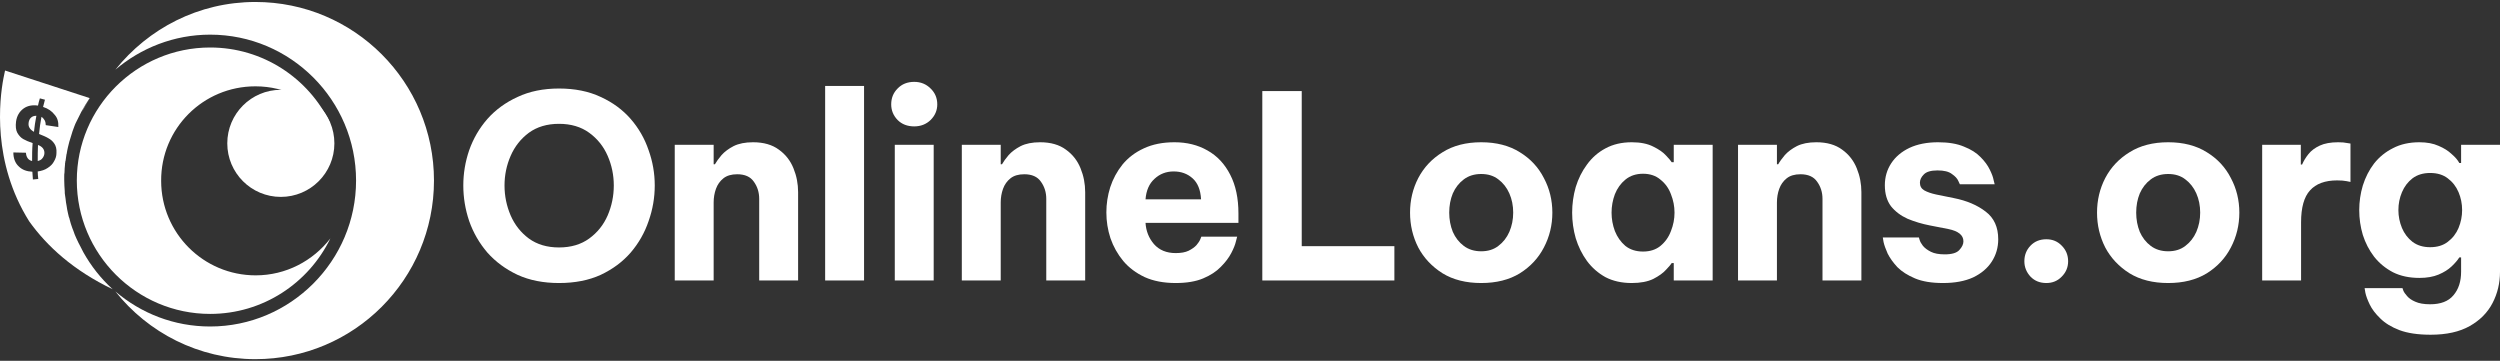
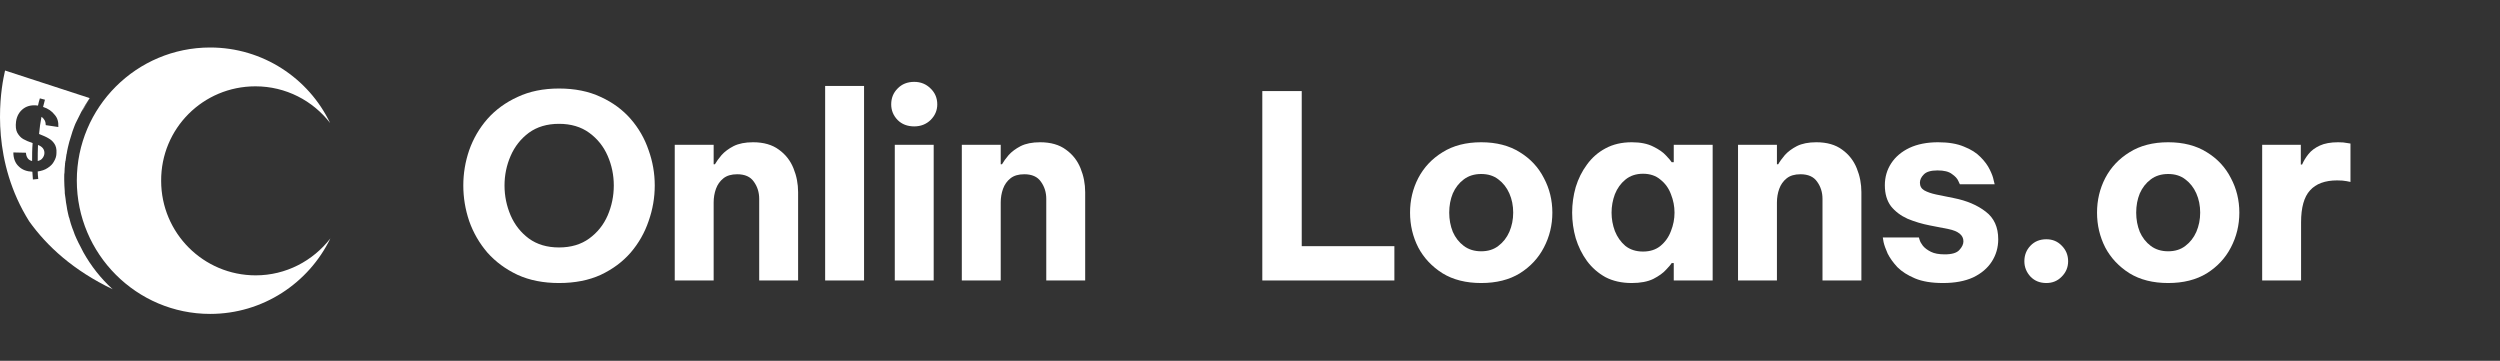
<svg xmlns="http://www.w3.org/2000/svg" width="291" height="42" viewBox="0 0 291 42" fill="none">
  <rect x="0" y="0" width="291" height="42" fill="#333333" stroke="none" />
  <path d="M29.729 10.048C33.282 10.048 36.429 11.731 38.424 14.318C35.931 9.113 30.601 5.529 24.462 5.529C15.891 5.529 8.941 12.479 8.941 21.018C8.941 29.558 15.891 36.539 24.462 36.539C30.601 36.539 35.931 32.955 38.455 27.75C36.429 30.368 33.282 32.051 29.76 32.051C23.682 32.051 18.758 27.127 18.758 21.049C18.727 14.941 23.651 10.048 29.729 10.048Z" fill="white" />
  <path d="M9.127 28.28C9.314 28.654 9.47 28.997 9.688 29.371C9.47 28.997 9.283 28.654 9.127 28.28Z" fill="white" />
  <path d="M10.499 11.419C10.156 11.918 9.813 12.479 9.533 13.009C9.782 12.479 10.125 11.949 10.499 11.419Z" fill="white" />
-   <path d="M29.727 0.23C23.12 0.23 17.261 3.316 13.428 8.115C16.389 5.591 20.253 4.033 24.46 4.033C33.841 4.033 41.446 11.668 41.446 21.018C41.446 30.368 33.81 38.004 24.46 38.004C20.253 38.004 16.42 36.476 13.428 33.921C17.23 38.72 23.12 41.806 29.727 41.806C41.228 41.806 50.515 32.487 50.515 21.018C50.515 9.549 41.228 0.23 29.727 0.23Z" fill="white" />
-   <path d="M3.331 14.286C3.3 14.535 3.331 14.722 3.456 14.909C3.549 15.065 3.736 15.221 3.954 15.345C4.017 14.722 4.11 14.099 4.235 13.476C3.986 13.476 3.799 13.538 3.643 13.663C3.487 13.787 3.362 14.005 3.331 14.286Z" fill="white" />
  <path d="M4.392 18.743C4.641 18.68 4.828 18.587 4.953 18.4C5.077 18.244 5.171 18.026 5.171 17.808C5.171 17.59 5.108 17.403 4.984 17.247C4.859 17.091 4.672 16.966 4.423 16.873C4.392 17.496 4.392 18.119 4.392 18.743Z" fill="white" />
  <path d="M9.689 29.339C9.502 28.996 9.315 28.622 9.128 28.248C9.034 28.061 8.972 27.906 8.878 27.719C8.754 27.438 8.629 27.158 8.535 26.846C8.473 26.721 8.442 26.597 8.38 26.441C8.286 26.16 8.193 25.911 8.13 25.631C8.099 25.506 8.068 25.35 8.006 25.225C7.974 25.101 7.943 24.945 7.912 24.82C7.85 24.54 7.787 24.259 7.756 23.979C7.694 23.698 7.663 23.418 7.632 23.137C7.6 22.981 7.6 22.857 7.569 22.701C7.538 22.576 7.538 22.42 7.538 22.296V22.265C7.507 21.828 7.476 21.392 7.476 20.956C7.476 20.8 7.476 20.675 7.476 20.519C7.476 20.363 7.476 20.239 7.507 20.083C7.507 19.771 7.538 19.46 7.569 19.148C7.569 19.055 7.569 18.961 7.6 18.867C7.6 18.805 7.6 18.743 7.632 18.712C7.663 18.494 7.694 18.275 7.725 18.057C7.725 18.026 7.725 17.964 7.756 17.933C7.787 17.808 7.787 17.683 7.819 17.558C7.85 17.403 7.881 17.247 7.912 17.122C7.974 16.904 8.006 16.717 8.068 16.499C8.193 16.094 8.317 15.689 8.442 15.283C8.504 15.096 8.598 14.878 8.66 14.691C8.722 14.504 8.816 14.317 8.909 14.13C9.003 13.943 9.096 13.756 9.19 13.569C9.283 13.382 9.377 13.195 9.47 13.008C9.782 12.447 10.094 11.918 10.437 11.419L0.588 8.209L0.401 9.113C-0.066 11.606 -0.939 18.836 3.393 25.755C5.481 28.685 8.567 31.49 13.117 33.671C11.745 32.425 10.592 30.96 9.689 29.339ZM6.79 14.785C6.292 14.722 5.824 14.629 5.325 14.567C5.325 14.38 5.294 14.193 5.201 14.006C5.107 13.85 4.983 13.694 4.827 13.6C4.702 14.255 4.609 14.909 4.546 15.595C5.014 15.782 5.388 15.938 5.637 16.094C5.918 16.25 6.136 16.436 6.323 16.717C6.51 16.997 6.603 17.34 6.572 17.808C6.572 18.151 6.479 18.462 6.292 18.774C6.136 19.086 5.886 19.335 5.544 19.553C5.232 19.771 4.827 19.896 4.39 19.958C4.39 20.239 4.422 20.519 4.453 20.831C4.235 20.862 4.048 20.862 3.829 20.893C3.798 20.582 3.798 20.301 3.767 19.989C3.113 19.958 2.583 19.771 2.178 19.366C1.772 18.992 1.554 18.431 1.554 17.745C2.053 17.745 2.52 17.777 3.019 17.777C3.05 18.306 3.3 18.649 3.736 18.743C3.736 18.057 3.736 17.372 3.798 16.655C3.331 16.499 2.988 16.343 2.707 16.187C2.427 16.031 2.209 15.782 2.022 15.47C1.835 15.128 1.804 14.691 1.866 14.161C1.959 13.476 2.271 12.977 2.739 12.634C3.206 12.291 3.798 12.198 4.422 12.291C4.484 12.011 4.546 11.73 4.64 11.45C4.827 11.512 5.045 11.543 5.232 11.606C5.17 11.886 5.076 12.167 5.014 12.447C5.606 12.634 6.042 12.946 6.354 13.351C6.697 13.725 6.821 14.193 6.79 14.785Z" fill="white" />
-   <path d="M32.689 22.919C36.132 22.919 38.922 20.129 38.922 16.686C38.922 13.244 36.132 10.453 32.689 10.453C29.247 10.453 26.456 13.244 26.456 16.686C26.456 20.129 29.247 22.919 32.689 22.919Z" fill="white" />
  <path d="M65.071 32.944C63.244 32.944 61.635 32.627 60.245 31.991C58.855 31.336 57.683 30.472 56.73 29.399C55.796 28.307 55.091 27.085 54.614 25.735C54.158 24.384 53.929 23.004 53.929 21.594C53.929 20.184 54.158 18.814 54.614 17.483C55.091 16.132 55.796 14.921 56.73 13.848C57.683 12.776 58.855 11.922 60.245 11.286C61.635 10.631 63.244 10.303 65.071 10.303C66.918 10.303 68.537 10.631 69.927 11.286C71.317 11.922 72.479 12.776 73.413 13.848C74.346 14.921 75.041 16.132 75.498 17.483C75.975 18.814 76.213 20.184 76.213 21.594C76.213 23.004 75.975 24.384 75.498 25.735C75.041 27.085 74.346 28.307 73.413 29.399C72.479 30.472 71.317 31.336 69.927 31.991C68.537 32.627 66.918 32.944 65.071 32.944ZM65.071 28.803C66.461 28.803 67.633 28.456 68.587 27.761C69.54 27.066 70.255 26.172 70.731 25.08C71.208 23.967 71.446 22.805 71.446 21.594C71.446 20.383 71.208 19.231 70.731 18.138C70.255 17.046 69.54 16.152 68.587 15.457C67.633 14.762 66.461 14.414 65.071 14.414C63.681 14.414 62.509 14.762 61.556 15.457C60.622 16.152 59.917 17.046 59.441 18.138C58.964 19.231 58.726 20.383 58.726 21.594C58.726 22.805 58.964 23.967 59.441 25.08C59.917 26.172 60.622 27.066 61.556 27.761C62.509 28.456 63.681 28.803 65.071 28.803Z" fill="white" />
  <path d="M78.54 32.647V16.857H83.069V19.121H83.218C83.396 18.803 83.655 18.446 83.992 18.049C84.35 17.652 84.816 17.304 85.392 17.006C85.988 16.708 86.743 16.559 87.656 16.559C88.888 16.559 89.891 16.847 90.665 17.423C91.44 17.979 92.006 18.704 92.364 19.598C92.721 20.472 92.9 21.395 92.9 22.369V32.647H88.371V23.143C88.371 22.388 88.163 21.723 87.746 21.147C87.349 20.571 86.703 20.283 85.809 20.283C85.134 20.283 84.598 20.442 84.201 20.76C83.803 21.078 83.516 21.485 83.337 21.981C83.158 22.478 83.069 23.004 83.069 23.56V32.647H78.54Z" fill="white" />
  <path d="M96.047 32.647V10.005H100.576V32.647H96.047Z" fill="white" />
  <path d="M106.417 14.712C105.623 14.712 104.977 14.464 104.481 13.967C103.984 13.451 103.736 12.845 103.736 12.15C103.736 11.415 103.984 10.8 104.481 10.303C104.977 9.787 105.623 9.529 106.417 9.529C107.172 9.529 107.808 9.787 108.324 10.303C108.84 10.8 109.098 11.415 109.098 12.15C109.098 12.845 108.84 13.451 108.324 13.967C107.808 14.464 107.172 14.712 106.417 14.712ZM104.153 32.647V16.857H108.681V32.647H104.153Z" fill="white" />
  <path d="M111.955 32.647V16.857H116.484V19.121H116.633C116.811 18.803 117.07 18.446 117.407 18.049C117.765 17.652 118.231 17.304 118.807 17.006C119.403 16.708 120.158 16.559 121.072 16.559C122.303 16.559 123.306 16.847 124.08 17.423C124.855 17.979 125.421 18.704 125.779 19.598C126.136 20.472 126.315 21.395 126.315 22.369V32.647H121.786V23.143C121.786 22.388 121.578 21.723 121.161 21.147C120.764 20.571 120.118 20.283 119.224 20.283C118.549 20.283 118.013 20.442 117.616 20.76C117.219 21.078 116.931 21.485 116.752 21.981C116.573 22.478 116.484 23.004 116.484 23.56V32.647H111.955Z" fill="white" />
-   <path d="M136.855 32.944C135.465 32.944 134.263 32.716 133.25 32.259C132.237 31.783 131.403 31.157 130.748 30.382C130.092 29.588 129.596 28.704 129.258 27.731C128.94 26.758 128.781 25.755 128.781 24.722C128.781 23.729 128.93 22.756 129.228 21.802C129.546 20.829 130.023 19.945 130.658 19.151C131.314 18.357 132.138 17.731 133.131 17.274C134.144 16.798 135.335 16.559 136.706 16.559C138.156 16.559 139.437 16.877 140.549 17.513C141.681 18.148 142.565 19.091 143.2 20.343C143.836 21.574 144.154 23.074 144.154 24.841V25.944H133.339C133.399 26.897 133.727 27.721 134.323 28.416C134.938 29.111 135.782 29.459 136.855 29.459C137.47 29.459 137.967 29.369 138.344 29.191C138.742 28.992 139.049 28.774 139.268 28.535C139.486 28.277 139.635 28.049 139.715 27.85C139.794 27.651 139.834 27.552 139.834 27.552H144.005C144.005 27.552 143.955 27.741 143.856 28.118C143.776 28.476 143.598 28.923 143.319 29.459C143.041 29.995 142.634 30.531 142.098 31.068C141.582 31.604 140.896 32.051 140.042 32.408C139.188 32.766 138.126 32.944 136.855 32.944ZM133.339 23.203H139.804C139.745 22.11 139.417 21.296 138.821 20.76C138.225 20.224 137.49 19.956 136.616 19.956C135.743 19.956 134.998 20.244 134.382 20.819C133.766 21.375 133.419 22.17 133.339 23.203Z" fill="white" />
  <path d="M146.933 32.647V10.601H151.521V28.654H162.306V32.647H146.933Z" fill="white" />
  <path d="M172.412 32.944C170.645 32.944 169.145 32.567 167.914 31.812C166.683 31.038 165.739 30.035 165.084 28.803C164.448 27.552 164.13 26.202 164.13 24.752C164.13 23.302 164.448 21.961 165.084 20.73C165.739 19.479 166.683 18.476 167.914 17.721C169.145 16.947 170.645 16.559 172.412 16.559C174.18 16.559 175.68 16.947 176.911 17.721C178.142 18.476 179.076 19.479 179.711 20.73C180.367 21.961 180.694 23.302 180.694 24.752C180.694 26.202 180.367 27.552 179.711 28.803C179.076 30.035 178.142 31.038 176.911 31.812C175.68 32.567 174.18 32.944 172.412 32.944ZM172.412 29.25C173.207 29.25 173.872 29.042 174.408 28.625C174.965 28.208 175.392 27.662 175.689 26.986C175.987 26.291 176.136 25.546 176.136 24.752C176.136 23.938 175.987 23.193 175.689 22.517C175.392 21.842 174.965 21.296 174.408 20.879C173.872 20.462 173.207 20.253 172.412 20.253C171.618 20.253 170.943 20.462 170.387 20.879C169.831 21.296 169.404 21.842 169.106 22.517C168.828 23.193 168.689 23.938 168.689 24.752C168.689 25.546 168.828 26.291 169.106 26.986C169.404 27.662 169.831 28.208 170.387 28.625C170.943 29.042 171.618 29.25 172.412 29.25Z" fill="white" />
  <path d="M189.939 16.559C190.952 16.559 191.786 16.728 192.442 17.066C193.097 17.384 193.594 17.731 193.931 18.108C194.289 18.486 194.507 18.744 194.587 18.883H194.825V16.857H199.353V32.647H194.825V30.621H194.587C194.507 30.76 194.289 31.018 193.931 31.395C193.594 31.773 193.097 32.13 192.442 32.468C191.786 32.785 190.952 32.944 189.939 32.944C188.767 32.944 187.745 32.716 186.871 32.259C186.017 31.783 185.302 31.157 184.726 30.382C184.15 29.588 183.713 28.704 183.415 27.731C183.137 26.758 182.998 25.765 182.998 24.752C182.998 23.739 183.137 22.746 183.415 21.773C183.713 20.8 184.15 19.926 184.726 19.151C185.302 18.357 186.017 17.731 186.871 17.274C187.745 16.798 188.767 16.559 189.939 16.559ZM191.25 20.224C190.436 20.224 189.75 20.452 189.194 20.909C188.658 21.346 188.251 21.912 187.973 22.607C187.715 23.302 187.586 24.017 187.586 24.752C187.586 25.487 187.715 26.202 187.973 26.897C188.251 27.592 188.658 28.168 189.194 28.625C189.75 29.062 190.436 29.28 191.25 29.28C192.064 29.28 192.74 29.062 193.276 28.625C193.832 28.168 194.239 27.592 194.497 26.897C194.775 26.202 194.914 25.487 194.914 24.752C194.914 24.017 194.775 23.302 194.497 22.607C194.239 21.912 193.832 21.346 193.276 20.909C192.74 20.452 192.064 20.224 191.25 20.224Z" fill="white" />
  <path d="M202.306 32.647V16.857H206.835V19.121H206.984C207.162 18.803 207.421 18.446 207.758 18.049C208.116 17.652 208.582 17.304 209.158 17.006C209.754 16.708 210.509 16.559 211.423 16.559C212.654 16.559 213.657 16.847 214.431 17.423C215.206 17.979 215.772 18.704 216.13 19.598C216.487 20.472 216.666 21.395 216.666 22.369V32.647H212.138V23.143C212.138 22.388 211.929 21.723 211.512 21.147C211.115 20.571 210.469 20.283 209.576 20.283C208.9 20.283 208.364 20.442 207.967 20.76C207.57 21.078 207.282 21.485 207.103 21.981C206.924 22.478 206.835 23.004 206.835 23.56V32.647H202.306Z" fill="white" />
  <path d="M226.159 32.944C224.848 32.944 223.766 32.766 222.912 32.408C222.058 32.051 221.372 31.614 220.856 31.097C220.36 30.561 219.982 30.035 219.724 29.518C219.486 28.982 219.327 28.535 219.247 28.178C219.188 27.82 219.158 27.642 219.158 27.642H223.359C223.359 27.642 223.388 27.741 223.448 27.939C223.508 28.138 223.637 28.366 223.835 28.625C224.054 28.883 224.362 29.111 224.759 29.31C225.156 29.509 225.692 29.608 226.367 29.608C227.202 29.608 227.768 29.439 228.066 29.101C228.383 28.764 228.542 28.426 228.542 28.088C228.542 27.373 227.956 26.897 226.785 26.659L224.64 26.241C223.726 26.063 222.862 25.805 222.048 25.467C221.253 25.109 220.608 24.623 220.111 24.007C219.635 23.372 219.396 22.557 219.396 21.564C219.396 20.611 219.645 19.757 220.141 19.002C220.638 18.247 221.343 17.652 222.256 17.215C223.19 16.778 224.302 16.559 225.593 16.559C226.804 16.559 227.807 16.728 228.602 17.066C229.416 17.384 230.062 17.791 230.538 18.287C231.015 18.764 231.372 19.25 231.611 19.747C231.849 20.224 231.998 20.631 232.058 20.968C232.137 21.286 232.177 21.445 232.177 21.445H228.125C228.125 21.445 228.066 21.316 227.946 21.058C227.827 20.78 227.579 20.512 227.202 20.253C226.844 19.975 226.288 19.836 225.533 19.836C224.759 19.836 224.223 19.995 223.925 20.313C223.627 20.611 223.478 20.929 223.478 21.266C223.478 21.663 223.647 21.961 223.984 22.16C224.342 22.359 224.798 22.517 225.355 22.637L227.41 23.054C228.92 23.352 230.161 23.878 231.134 24.633C232.107 25.367 232.594 26.44 232.594 27.85C232.594 28.803 232.346 29.667 231.849 30.442C231.353 31.216 230.628 31.832 229.674 32.289C228.721 32.726 227.549 32.944 226.159 32.944Z" fill="white" />
  <path d="M238.198 32.944C237.443 32.944 236.827 32.696 236.351 32.2C235.874 31.683 235.636 31.087 235.636 30.412C235.636 29.697 235.874 29.091 236.351 28.595C236.827 28.098 237.443 27.85 238.198 27.85C238.913 27.85 239.509 28.098 239.985 28.595C240.482 29.091 240.73 29.697 240.73 30.412C240.73 31.107 240.482 31.703 239.985 32.2C239.509 32.696 238.913 32.944 238.198 32.944Z" fill="white" />
  <path d="M252.377 32.944C250.61 32.944 249.11 32.567 247.879 31.812C246.647 31.038 245.704 30.035 245.049 28.803C244.413 27.552 244.095 26.202 244.095 24.752C244.095 23.302 244.413 21.961 245.049 20.73C245.704 19.479 246.647 18.476 247.879 17.721C249.11 16.947 250.61 16.559 252.377 16.559C254.145 16.559 255.644 16.947 256.876 17.721C258.107 18.476 259.041 19.479 259.676 20.73C260.332 21.961 260.659 23.302 260.659 24.752C260.659 26.202 260.332 27.552 259.676 28.803C259.041 30.035 258.107 31.038 256.876 31.812C255.644 32.567 254.145 32.944 252.377 32.944ZM252.377 29.25C253.172 29.25 253.837 29.042 254.373 28.625C254.929 28.208 255.356 27.662 255.654 26.986C255.952 26.291 256.101 25.546 256.101 24.752C256.101 23.938 255.952 23.193 255.654 22.517C255.356 21.842 254.929 21.296 254.373 20.879C253.837 20.462 253.172 20.253 252.377 20.253C251.583 20.253 250.908 20.462 250.351 20.879C249.795 21.296 249.368 21.842 249.07 22.517C248.792 23.193 248.653 23.938 248.653 24.752C248.653 25.546 248.792 26.291 249.07 26.986C249.368 27.662 249.795 28.208 250.351 28.625C250.908 29.042 251.583 29.25 252.377 29.25Z" fill="white" />
  <path d="M263.317 32.647V16.857H267.815V19.151H267.964C268.143 18.734 268.391 18.327 268.709 17.93C269.027 17.532 269.464 17.205 270.02 16.947C270.576 16.688 271.291 16.559 272.165 16.559C272.602 16.559 272.949 16.589 273.207 16.649C273.466 16.688 273.595 16.708 273.595 16.708V21.177C273.595 21.177 273.446 21.147 273.148 21.087C272.87 21.028 272.502 20.998 272.046 20.998C270.635 20.998 269.583 21.386 268.888 22.16C268.193 22.915 267.845 24.156 267.845 25.884V32.647H263.317Z" fill="white" />
-   <path d="M282.927 38.962C281.457 38.962 280.246 38.783 279.292 38.426C278.359 38.069 277.614 37.612 277.058 37.056C276.502 36.519 276.095 35.983 275.836 35.447C275.578 34.911 275.409 34.454 275.33 34.077C275.27 33.719 275.241 33.54 275.241 33.54H279.65C279.65 33.54 279.679 33.63 279.739 33.808C279.819 34.007 279.967 34.225 280.186 34.464C280.404 34.722 280.722 34.94 281.139 35.119C281.576 35.318 282.152 35.417 282.867 35.417C284.099 35.417 285.002 35.069 285.578 34.374C286.174 33.679 286.472 32.766 286.472 31.634V29.965H286.263C286.065 30.283 285.767 30.631 285.37 31.008C284.972 31.385 284.466 31.703 283.85 31.961C283.235 32.219 282.49 32.349 281.616 32.349C280.444 32.349 279.421 32.13 278.547 31.693C277.674 31.236 276.939 30.631 276.343 29.876C275.767 29.121 275.33 28.277 275.032 27.344C274.754 26.41 274.615 25.447 274.615 24.454C274.615 23.481 274.754 22.527 275.032 21.594C275.33 20.641 275.767 19.787 276.343 19.032C276.939 18.277 277.674 17.681 278.547 17.244C279.421 16.788 280.444 16.559 281.616 16.559C282.49 16.559 283.235 16.698 283.85 16.976C284.466 17.235 284.972 17.552 285.37 17.93C285.787 18.287 286.085 18.635 286.263 18.972H286.472V16.857H291V31.634C291 32.944 290.712 34.156 290.136 35.268C289.56 36.38 288.676 37.274 287.485 37.949C286.293 38.625 284.774 38.962 282.927 38.962ZM282.867 28.774C283.701 28.774 284.386 28.565 284.923 28.148C285.479 27.731 285.896 27.195 286.174 26.539C286.452 25.864 286.591 25.169 286.591 24.454C286.591 23.719 286.452 23.024 286.174 22.369C285.896 21.713 285.479 21.177 284.923 20.76C284.386 20.343 283.701 20.134 282.867 20.134C282.053 20.134 281.368 20.343 280.812 20.76C280.275 21.177 279.868 21.713 279.59 22.369C279.312 23.024 279.173 23.719 279.173 24.454C279.173 25.169 279.312 25.864 279.59 26.539C279.868 27.195 280.275 27.731 280.812 28.148C281.368 28.565 282.053 28.774 282.867 28.774Z" fill="white" />
</svg>